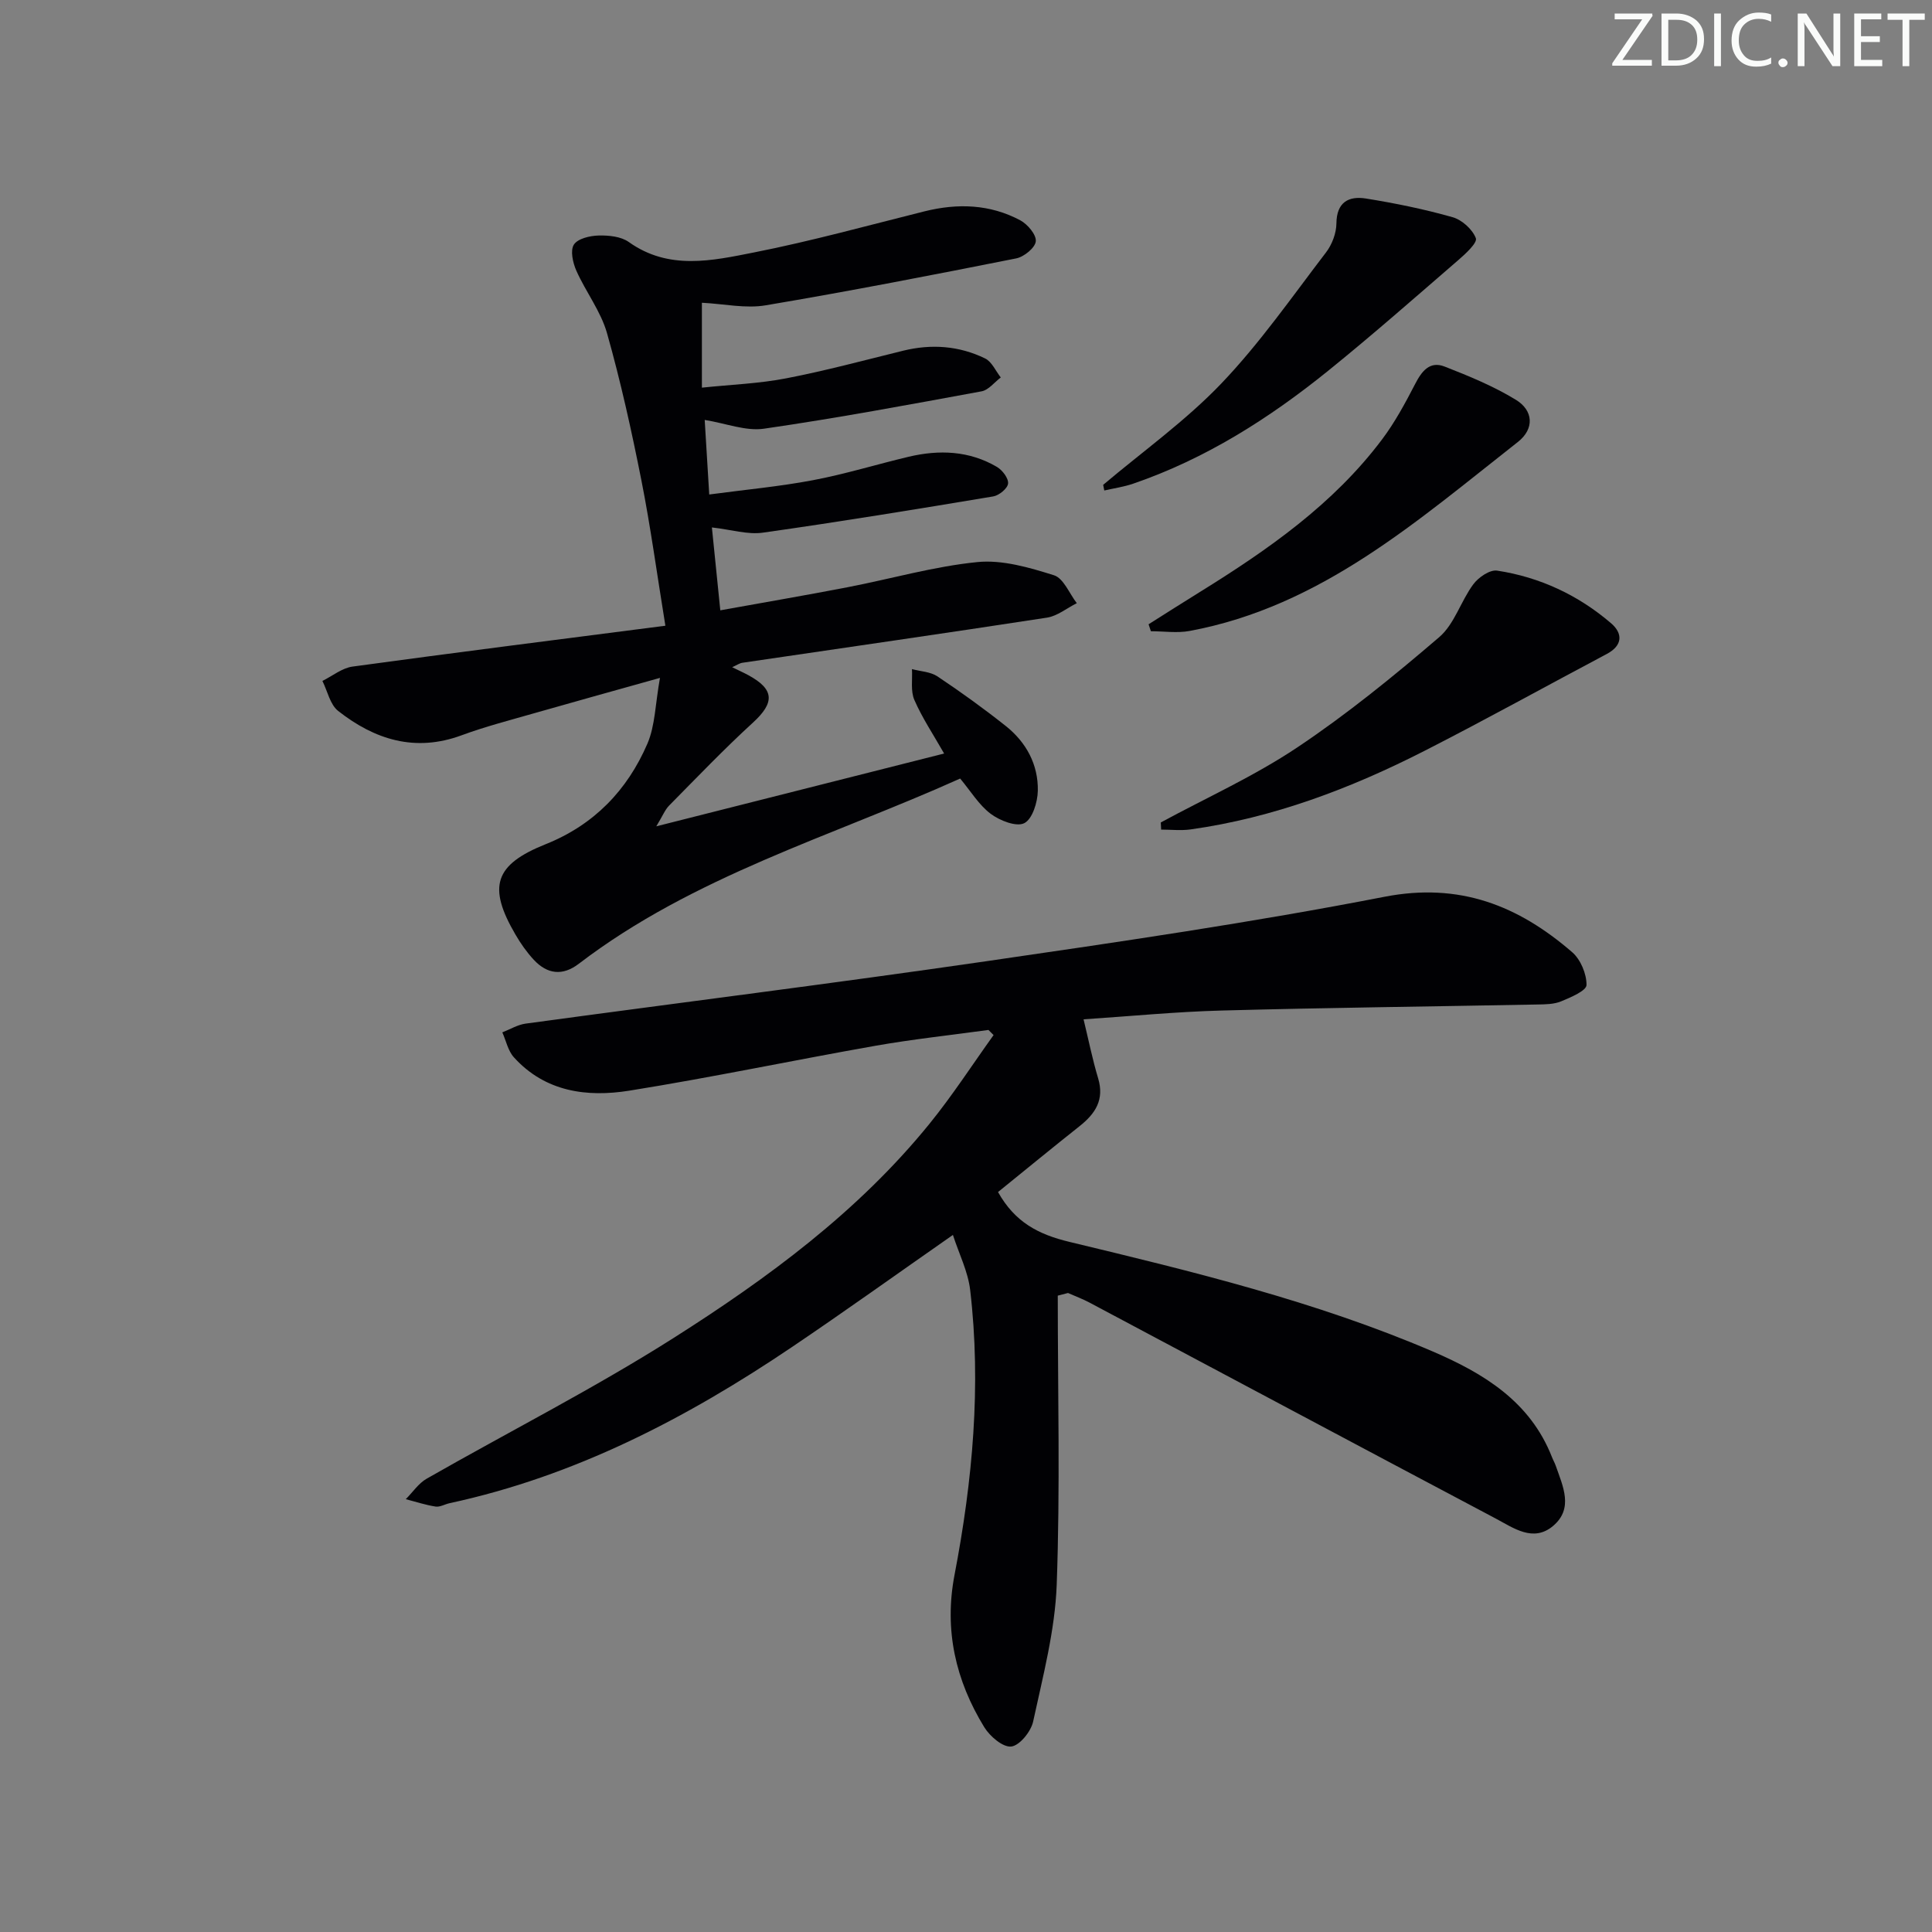
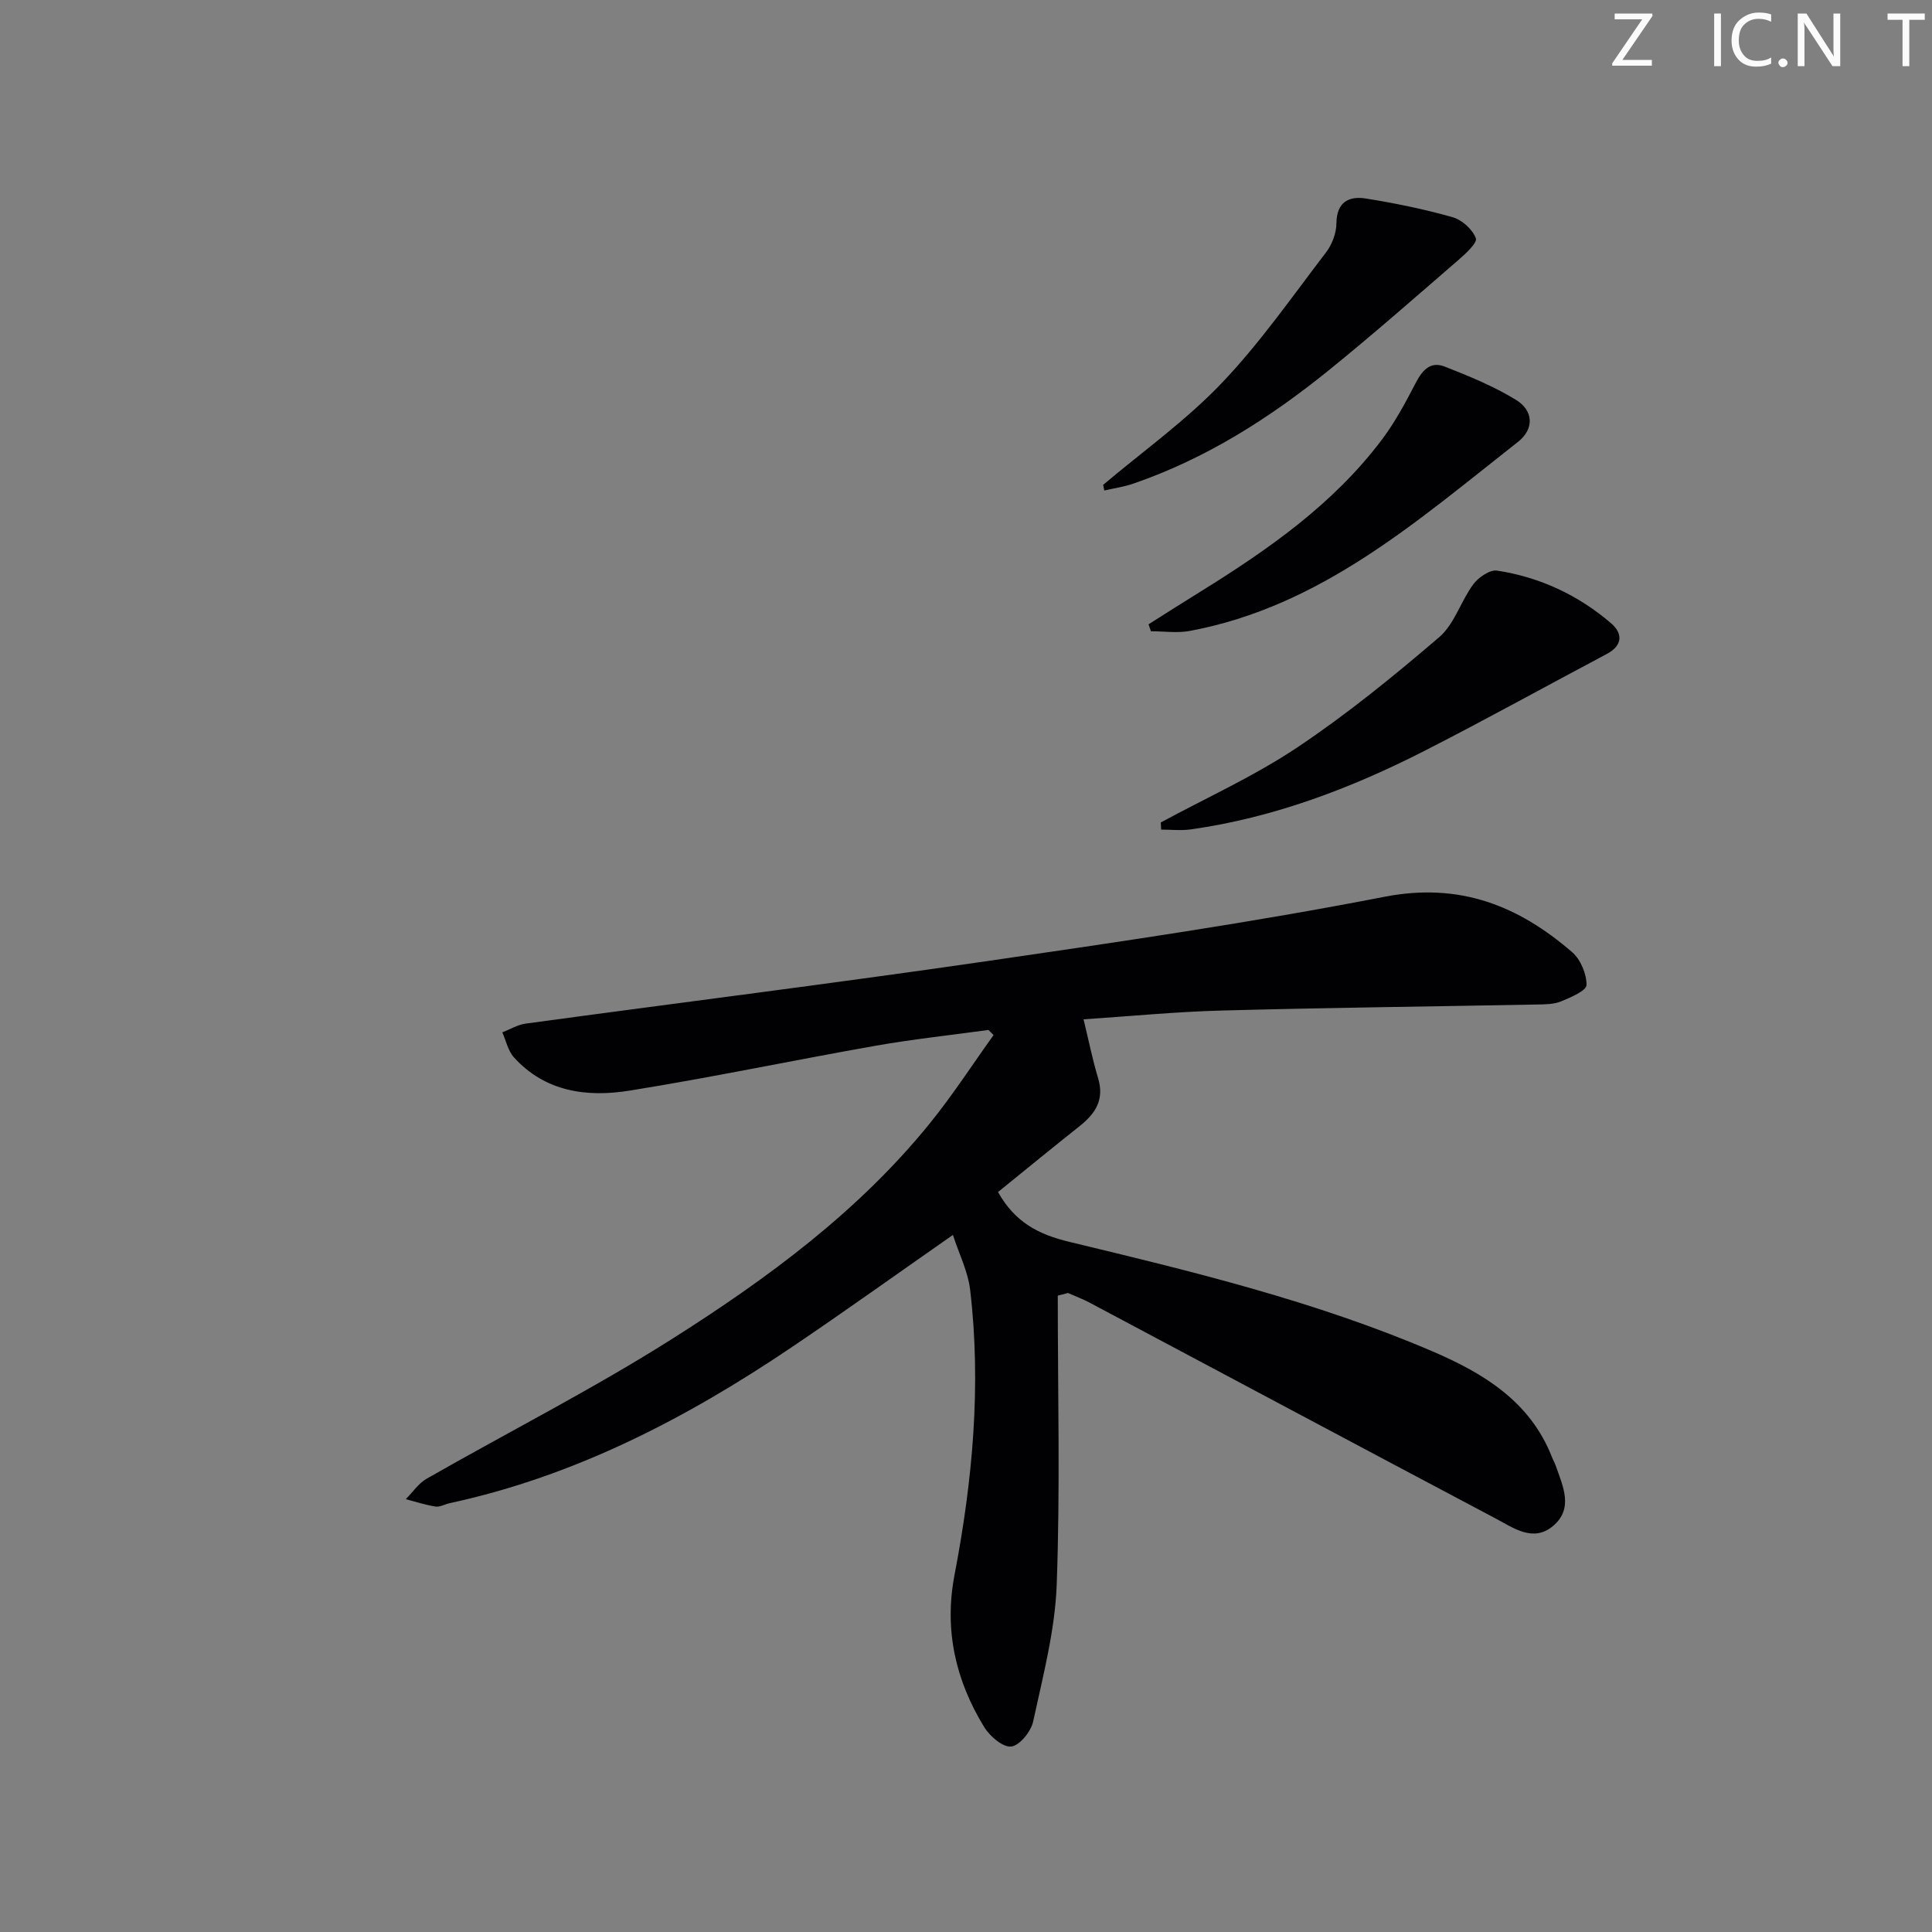
<svg xmlns="http://www.w3.org/2000/svg" enable-background="new 0 0 400 400" viewBox="0 0 400 400">
  <rect x="0" y="0" width="400" height="400" fill="#808080" stroke="none" />
  <g fill="#fafbfa">
    <path d="m342.2 3.2-6.3 9.2h6.1v1.2h-8.2v-.5l6.2-9.1h-5.7v-1.2h7.8v.4z" />
-     <path d="m344 13.7v-10.9h3.1c1.6 0 3 .5 4.1 1.4 1.1 1 1.6 2.2 1.6 3.9s-.5 3-1.6 4-2.5 1.5-4.2 1.5h-3zm1.4-9.6v8.4h1.6c1.4 0 2.5-.4 3.2-1.1.8-.8 1.2-1.8 1.2-3.2s-.4-2.4-1.2-3.1-1.8-1-3.1-1z" />
    <path d="m356.3 2.8v10.9h-1.4v-10.9z" />
    <path d="m366.6 13.2c-.8.4-1.8.6-3 .6-1.6 0-2.8-.5-3.7-1.5s-1.4-2.3-1.4-3.9c0-1.7.5-3.2 1.6-4.2s2.4-1.6 4-1.6c1 0 1.9.1 2.6.4v1.5c-.8-.4-1.6-.6-2.6-.6-1.2 0-2.2.4-3 1.2s-1.1 1.9-1.1 3.3c0 1.3.4 2.3 1.1 3.1s1.6 1.1 2.8 1.1c1.1 0 2-.2 2.8-.7v1.3z" />
    <path d="m368.2 13c0-.3.1-.5.3-.6.2-.2.4-.3.6-.3.3 0 .5.1.7.3s.3.4.3.6-.1.5-.3.6c-.2.2-.4.3-.7.3s-.5-.1-.6-.3c-.2-.2-.3-.4-.3-.6z" />
    <path d="m381.1 13.7h-1.7l-5.5-8.4c-.2-.2-.3-.5-.4-.7 0 .2.1.8.1 1.5v7.6h-1.4v-10.9h1.8l5.3 8.3c.3.4.4.6.4.8 0-.3-.1-.8-.1-1.6v-7.5h1.4v10.9z" />
-     <path d="m389.7 13.7h-5.8v-10.9h5.6v1.2h-4.2v3.5h3.9v1.2h-3.9v3.7h4.4z" />
    <path d="m398.4 4.1h-3.1v9.6h-1.4v-9.6h-3.1v-1.3h7.7v1.3z" />
  </g>
  <path d="m219 268.25c0 19.95.51 39.92-.22 59.85-.35 9.5-2.86 18.96-4.88 28.33-.45 2.07-2.8 4.97-4.53 5.17s-4.44-2.12-5.6-4.02c-5.92-9.67-8.33-20.09-6.15-31.49 3.74-19.52 5.57-39.2 3.24-59.03-.45-3.81-2.3-7.45-3.57-11.38-11.68 8.15-22.47 15.89-33.47 23.31-21.77 14.68-44.81 26.64-70.74 32.23-.97.21-1.98.83-2.88.7-2.09-.32-4.13-1-6.19-1.53 1.44-1.44 2.64-3.28 4.34-4.25 17.01-9.72 34.53-18.61 51.05-29.09 19.54-12.4 38.24-26.15 53.02-44.36 4.76-5.86 8.88-12.24 13.29-18.39-.35-.35-.71-.71-1.06-1.06-7.81 1.08-15.66 1.91-23.42 3.28-17 3-33.9 6.56-50.93 9.29-8.76 1.4-17.41.27-23.9-6.9-1.22-1.34-1.62-3.43-2.4-5.17 1.6-.62 3.16-1.58 4.81-1.81 31.75-4.32 63.55-8.3 95.26-12.9 27.59-4.01 55.21-8.04 82.56-13.36 15.58-3.03 27.72 1.83 38.87 11.47 1.75 1.51 3 4.51 2.97 6.8-.02 1.18-3.27 2.56-5.26 3.38-1.47.61-3.24.62-4.89.65-21.8.42-43.61.66-65.41 1.25-9.45.25-18.89 1.18-28.57 1.82 1.05 4.33 1.85 8.33 3.02 12.22 1.32 4.4-.56 7.29-3.81 9.87-5.71 4.53-11.35 9.16-16.92 13.67 3.51 6.25 8.33 8.77 14.79 10.32 25.48 6.13 51 12.3 75.2 22.68 10.57 4.54 20.18 10.37 24.69 21.86.24.62.58 1.2.8 1.83 1.47 4.23 3.72 8.81-.55 12.43-4.12 3.48-8.21.42-11.92-1.54-28.06-14.85-56.06-29.8-84.08-44.7-1.43-.76-2.96-1.32-4.44-1.98-.72.18-1.42.37-2.12.55z" fill="#010104" />
-   <path d="m145.32 62.68v17.58c6.08-.64 11.85-.84 17.45-1.93 8.14-1.57 16.17-3.74 24.22-5.72 5.86-1.44 11.59-1.02 16.98 1.61 1.38.68 2.17 2.58 3.23 3.93-1.32.99-2.52 2.6-3.97 2.87-15 2.76-30 5.56-45.08 7.74-3.73.54-7.78-1.09-12.25-1.82.29 4.77.58 9.53.94 15.44 7.53-1.01 14.56-1.65 21.47-2.96 6.67-1.26 13.19-3.28 19.8-4.85 6.33-1.5 12.57-1.27 18.31 2.11 1.12.66 2.41 2.36 2.29 3.44-.11 1.02-1.87 2.46-3.08 2.66-15.87 2.65-31.75 5.25-47.68 7.5-3.15.45-6.51-.62-10.56-1.08.54 5.29 1.1 10.86 1.74 17.16 9.19-1.66 17.81-3.13 26.4-4.79 8.96-1.73 17.81-4.3 26.84-5.2 5.17-.51 10.74 1.13 15.84 2.73 1.99.62 3.18 3.78 4.73 5.78-2.06 1.03-4.03 2.67-6.2 3-21 3.23-42.03 6.24-63.04 9.34-.6.09-1.15.49-2.11.92 1.38.68 2.39 1.13 3.35 1.65 5.42 2.94 5.47 5.68.96 9.81-6.01 5.5-11.65 11.4-17.38 17.2-.83.84-1.28 2.04-2.64 4.28 20.56-5.2 39.77-10.05 59.59-15.07-2.24-3.94-4.54-7.37-6.16-11.09-.81-1.85-.37-4.24-.5-6.39 1.78.48 3.83.54 5.28 1.51 4.84 3.23 9.57 6.64 14.13 10.26 4.25 3.37 6.75 7.99 6.65 13.41-.04 2.37-1.12 5.87-2.81 6.72-1.63.82-5.07-.53-6.95-1.94-2.44-1.84-4.13-4.68-6.32-7.3-26.65 12-55.21 20.19-78.96 38.35-3.36 2.57-6.53 2.16-9.31-.82-1.46-1.57-2.72-3.37-3.8-5.23-5.79-9.91-4.37-14.46 6.26-18.71 10.02-4.01 16.89-11.17 21.05-20.79 1.62-3.75 1.63-8.21 2.61-13.64-9.8 2.75-18.06 5.03-26.3 7.39-4.94 1.42-9.94 2.71-14.76 4.49-9.63 3.56-18 .91-25.57-5.04-1.68-1.32-2.2-4.1-3.26-6.21 2.07-1.02 4.06-2.67 6.23-2.97 21.34-2.92 42.7-5.61 64.78-8.46-1.77-10.88-3.07-20.53-4.96-30.07-2.03-10.25-4.29-20.48-7.13-30.52-1.29-4.54-4.4-8.54-6.35-12.93-.72-1.63-1.29-4.18-.5-5.39.81-1.25 3.34-1.84 5.14-1.88 2.09-.05 4.62.2 6.23 1.35 8.29 5.91 17.28 3.86 25.94 2.15 11.85-2.34 23.53-5.57 35.26-8.5 6.86-1.71 13.56-1.5 19.84 1.85 1.52.81 3.36 2.99 3.22 4.35-.13 1.34-2.44 3.22-4.06 3.54-17.25 3.43-34.51 6.79-51.85 9.71-4.15.71-8.57-.29-13.22-.53z" fill="#010104" />
  <path d="m240.33 170.28c9.45-5.12 19.35-9.58 28.25-15.53 10.3-6.88 19.98-14.77 29.4-22.84 3.15-2.7 4.47-7.46 7.06-10.95 1.06-1.43 3.42-3.05 4.92-2.82 8.85 1.35 16.8 5.07 23.6 10.9 2.43 2.09 2.44 4.59-.9 6.36-12.6 6.68-25.08 13.6-37.78 20.08-15.29 7.79-31.24 13.83-48.36 16.24-2 .28-4.08.04-6.12.04-.02-.5-.05-.99-.07-1.48z" fill="#010104" />
  <path d="m237.8 129.25c3.55-2.24 7.09-4.5 10.66-6.71 14.06-8.72 27.58-18.13 37.67-31.55 2.67-3.55 4.81-7.53 6.86-11.49 1.37-2.66 3.02-4.81 6.1-3.61 5.05 1.97 10.15 4.07 14.75 6.88 3.63 2.21 3.9 6.01.4 8.75-20.76 16.28-40.72 34.05-67.93 39.11-2.59.48-5.35.06-8.03.06-.16-.48-.32-.96-.48-1.44z" fill="#010104" />
  <path d="m228.4 100.38c8.22-6.94 17.08-13.26 24.47-20.99 7.97-8.34 14.64-17.95 21.68-27.15 1.24-1.62 2.12-3.96 2.14-5.98.04-4.42 2.55-5.72 6.1-5.16 6.04.97 12.07 2.2 17.96 3.87 1.94.55 4.12 2.52 4.81 4.35.35.95-2.14 3.24-3.67 4.56-8.92 7.71-17.77 15.5-26.94 22.91-12.2 9.85-25.35 18.2-40.31 23.34-1.94.67-4 .96-6.01 1.42-.09-.38-.16-.78-.23-1.17z" fill="#010104" />
</svg>